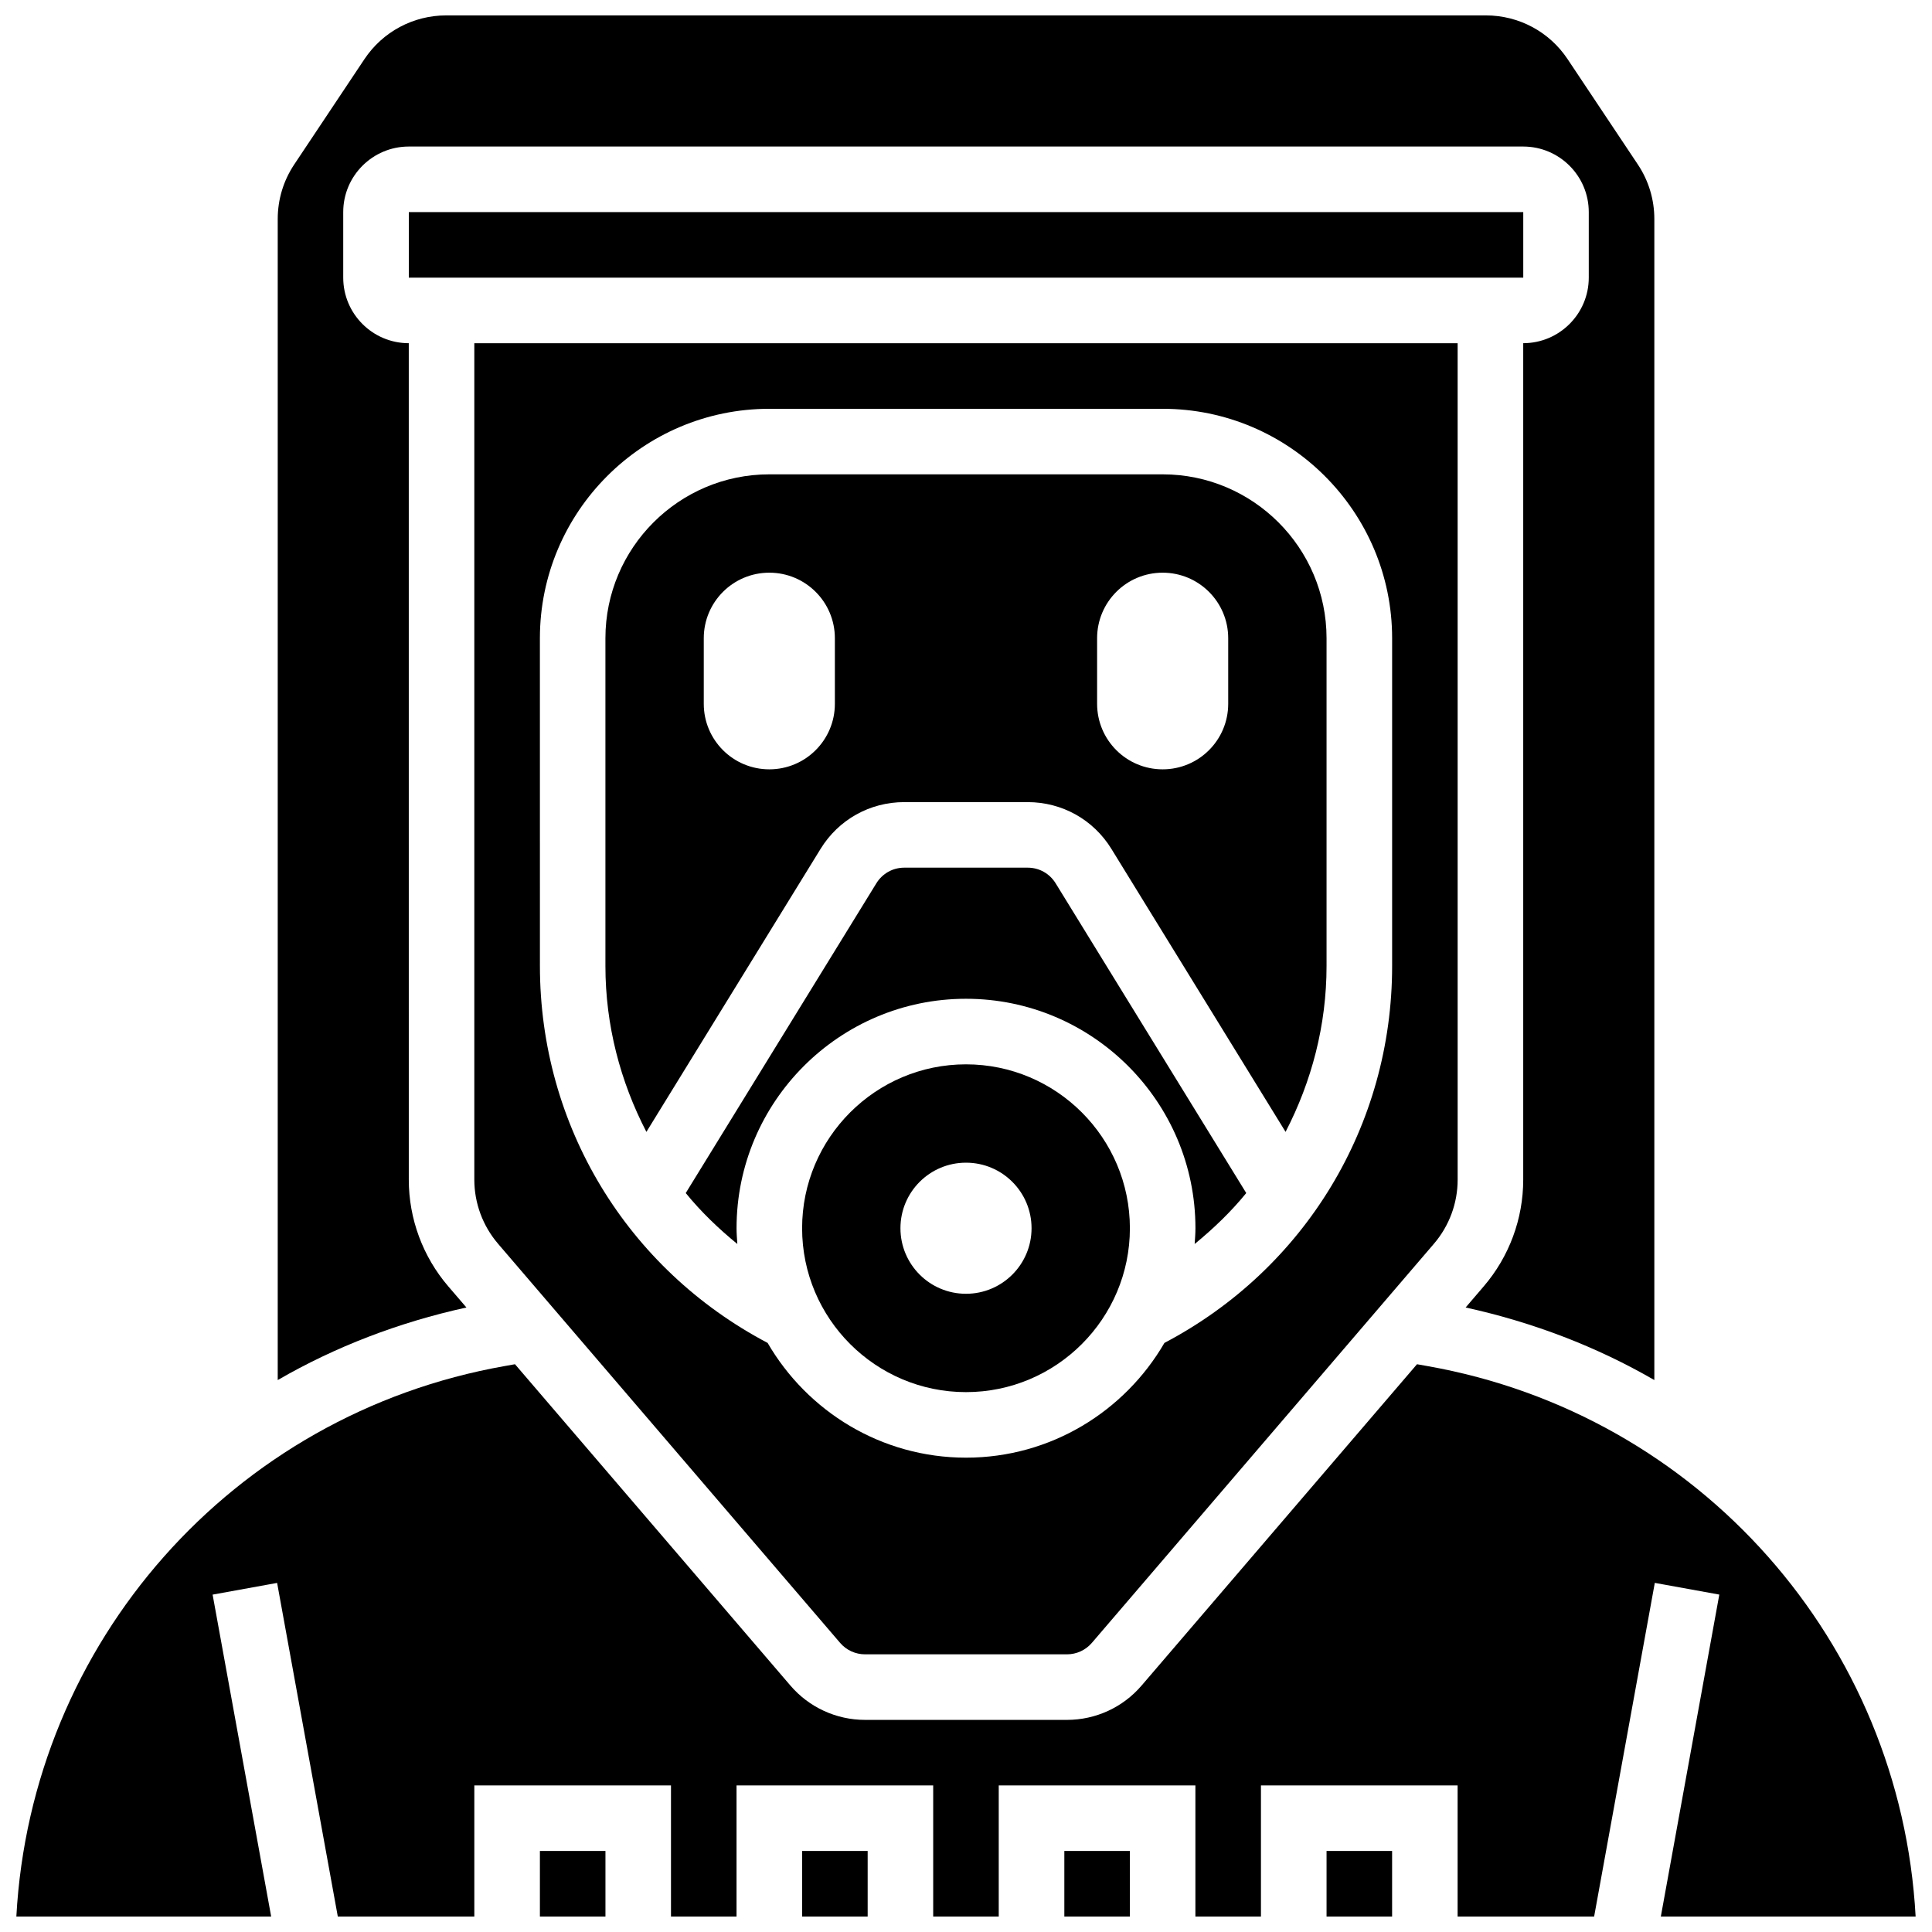
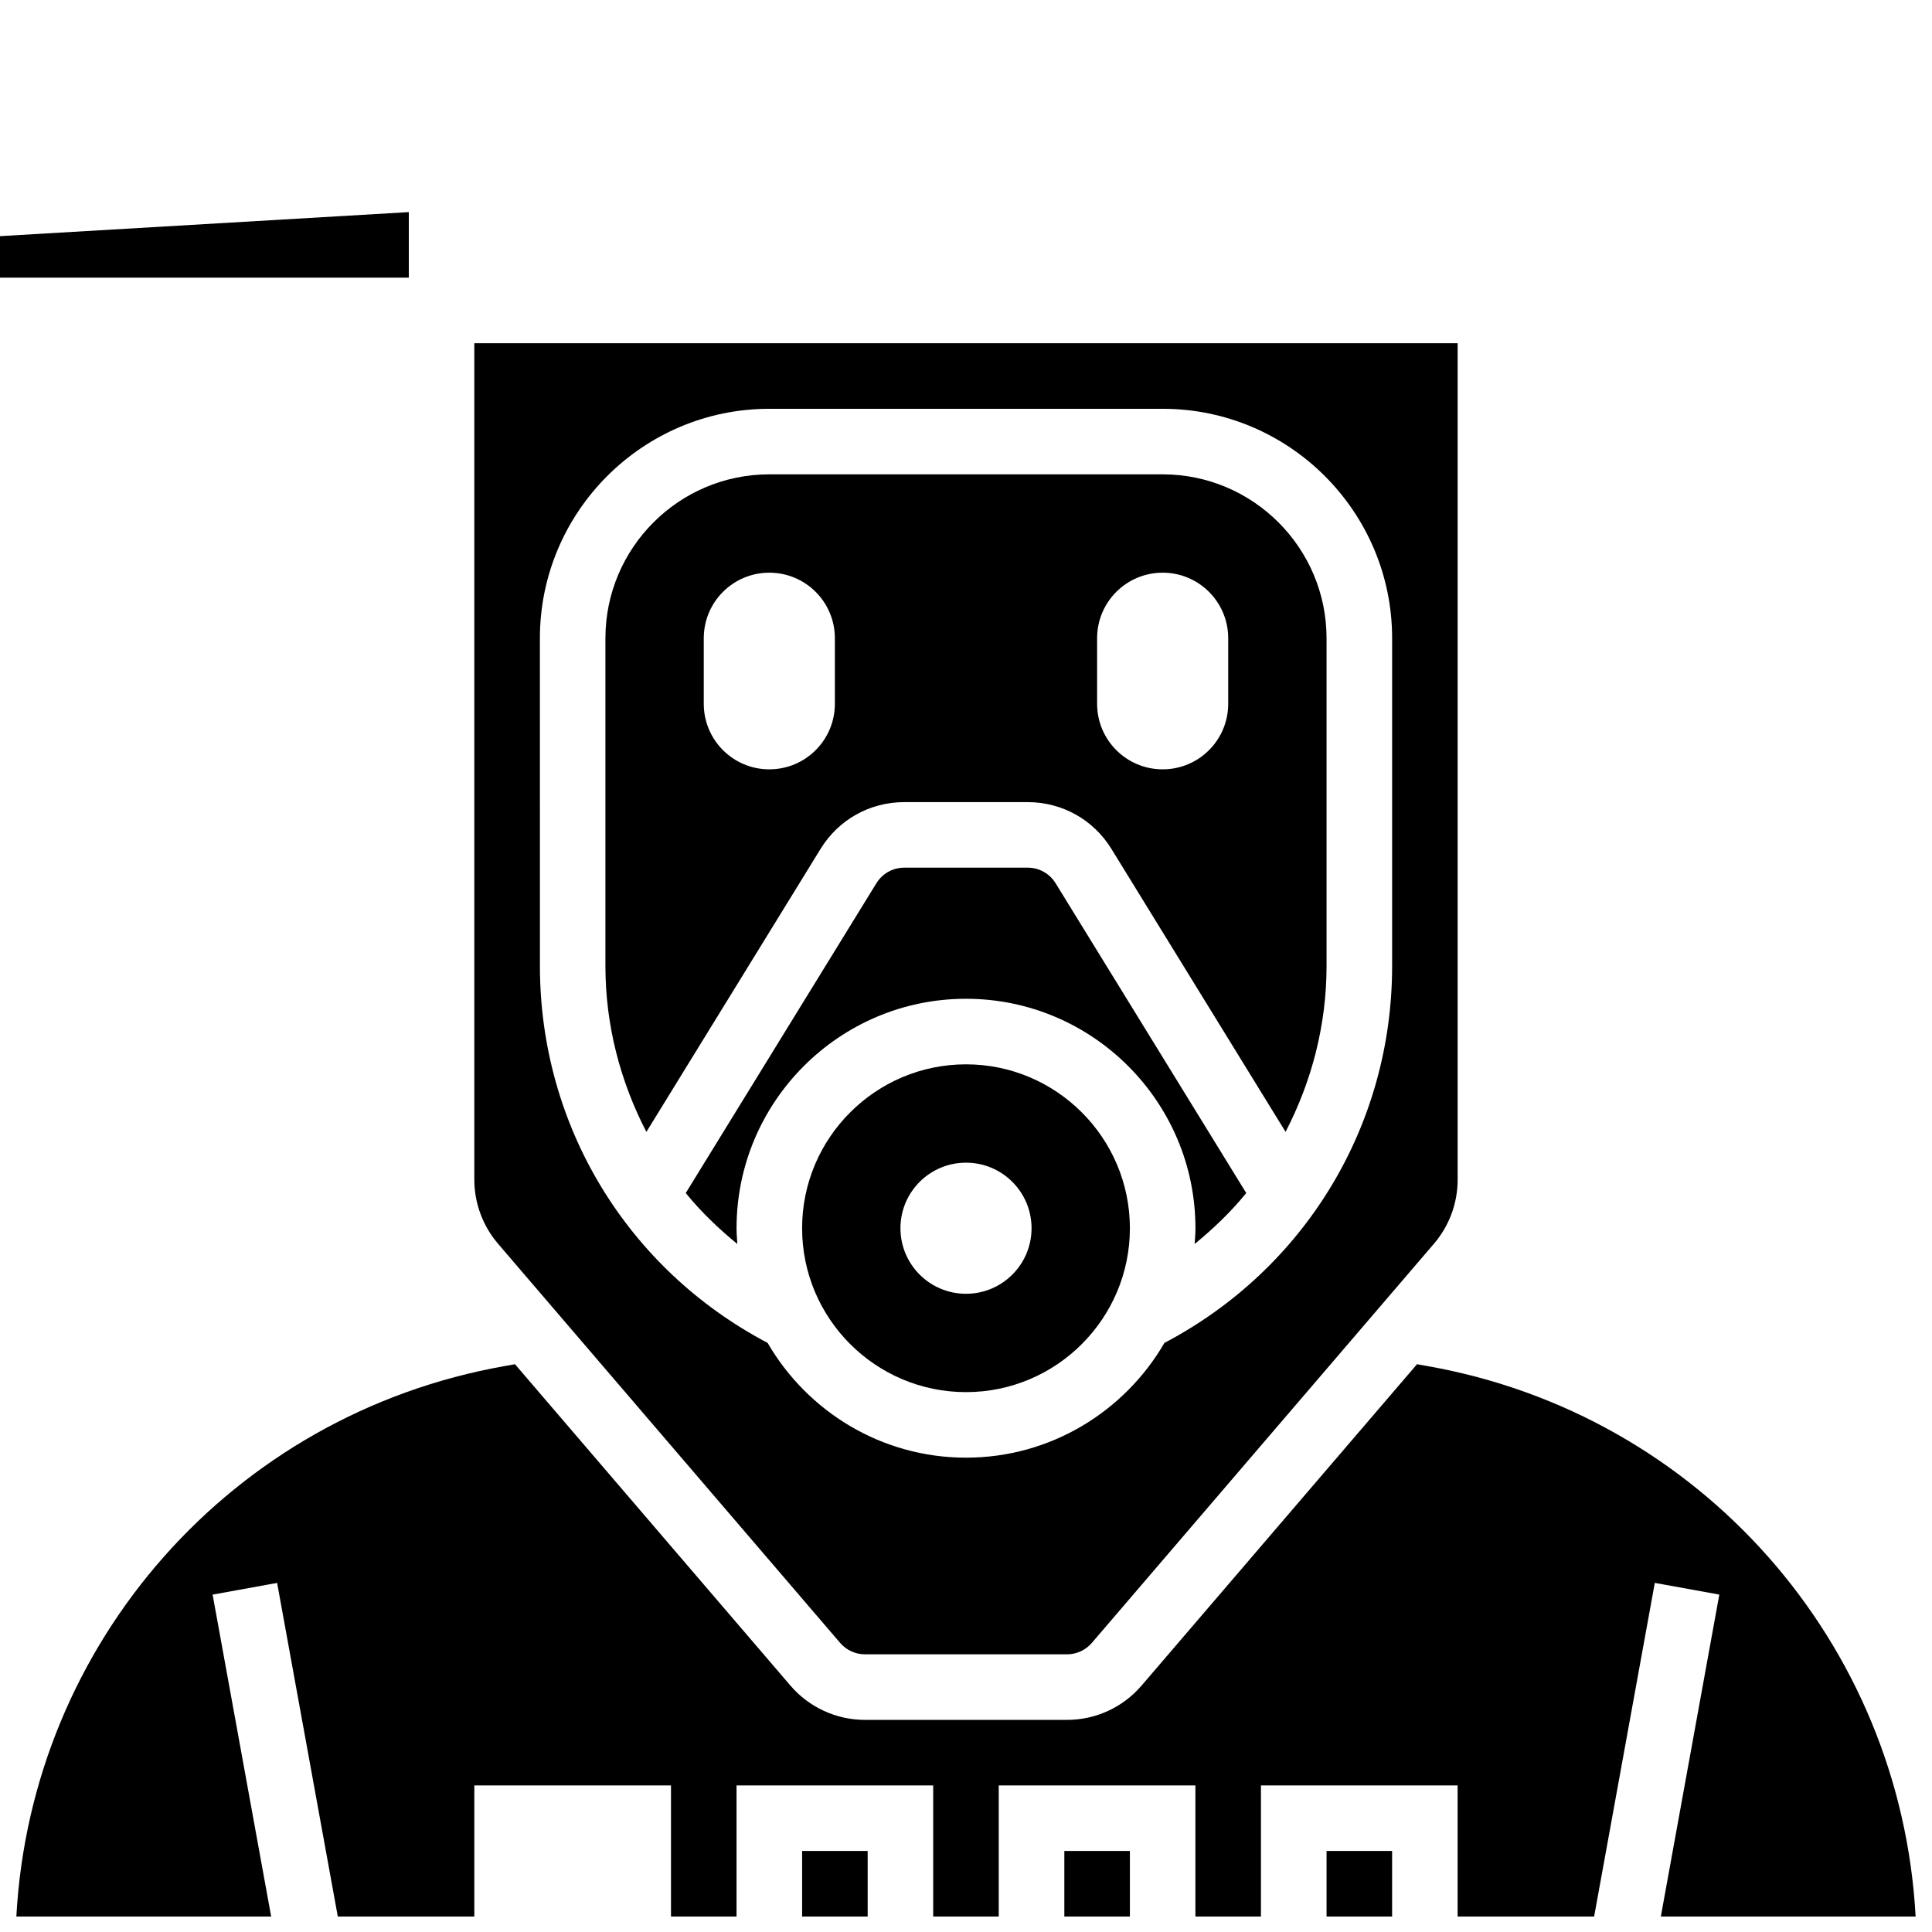
<svg xmlns="http://www.w3.org/2000/svg" width="800px" height="800px" version="1.1" viewBox="144 144 512 512">
  <defs>
    <clipPath id="f">
      <path d="m217 148.09h366v361.91h-366z" />
    </clipPath>
    <clipPath id="e">
      <path d="m495 634h18v17.902h-18z" />
    </clipPath>
    <clipPath id="d">
      <path d="m426 634h18v17.902h-18z" />
    </clipPath>
    <clipPath id="c">
      <path d="m148.09 505h503.81v146.9h-503.81z" />
    </clipPath>
    <clipPath id="b">
      <path d="m356 634h18v17.902h-18z" />
    </clipPath>
    <clipPath id="a">
-       <path d="m287 634h18v17.902h-18z" />
-     </clipPath>
+       </clipPath>
  </defs>
  <path d="m275.98 473.6 90.668 105.79c1.648 1.918 4.055 3.023 6.602 3.023h53.508c2.535 0 4.941-1.102 6.594-3.031l90.668-105.79c4.047-4.727 6.273-10.746 6.273-16.957l-0.004-221.68h-260.59v221.68c0.008 6.203 2.231 12.23 6.281 16.957zm11.098-160.46c0-33.52 27.273-60.805 60.805-60.805h104.24c33.531 0 60.805 27.285 60.805 60.805v86.863c0 42.277-23.07 80.27-60.344 99.883-10.539 18.145-30.133 30.41-52.578 30.41-22.445 0-42.051-12.266-52.578-30.41-37.273-19.621-60.344-57.617-60.344-99.883z" />
  <path d="m383.64 356.57h32.703c9.121 0 17.418 4.637 22.195 12.402l46.152 74.988c6.898-13.316 10.859-28.238 10.859-43.961v-86.859c0-23.949-19.484-43.434-43.434-43.434h-104.24c-23.949 0-43.434 19.484-43.434 43.434v86.863c0 15.723 3.961 30.645 10.859 43.961l46.152-74.988c4.769-7.766 13.074-12.406 22.184-12.406zm51.105-43.43c0-9.598 7.773-17.371 17.371-17.371s17.371 7.773 17.371 17.371v17.371c0 9.598-7.773 17.371-17.371 17.371s-17.371-7.773-17.371-17.371zm-86.867 34.742c-9.598 0-17.371-7.773-17.371-17.371v-17.371c0-9.598 7.773-17.371 17.371-17.371 9.598 0 17.371 7.773 17.371 17.371v17.371c0.004 9.598-7.781 17.371-17.371 17.371z" />
  <path d="m400 426.06c-23.949 0-43.434 19.484-43.434 43.434 0 23.949 19.484 43.434 43.434 43.434 23.949 0 43.434-19.484 43.434-43.434-0.004-23.949-19.496-43.434-43.434-43.434zm0 60.805c-9.598 0-17.371-7.773-17.371-17.371 0-9.598 7.773-17.371 17.371-17.371s17.371 7.773 17.371 17.371c0 9.598-7.781 17.371-17.371 17.371z" />
-   <path d="m252.34 200.21h295.34v17.371h-295.34z" />
+   <path d="m252.34 200.21v17.371h-295.34z" />
  <g clip-path="url(#f)">
-     <path d="m262.79 484.89c-6.742-7.859-10.457-17.902-10.457-28.258l-0.004-221.68c-9.582 0-17.371-7.793-17.371-17.371v-17.375c0-9.582 7.793-17.371 17.371-17.371h295.34c9.582 0 17.371 7.793 17.371 17.371v17.371c0 9.582-7.793 17.371-17.371 17.371v221.68c0 10.355-3.711 20.395-10.457 28.258l-4.805 5.613c17.93 3.934 34.762 10.406 50.008 19.23v-307.7c0-5.16-1.512-10.156-4.379-14.453l-18.598-27.891c-4.828-7.269-12.93-11.605-21.668-11.605h-275.52c-8.738 0-16.836 4.336-21.68 11.605l-18.59 27.891c-2.867 4.301-4.379 9.293-4.379 14.453v307.7c15.246-8.824 32.078-15.297 50.008-19.23z" />
-   </g>
+     </g>
  <path d="m416.35 373.94h-32.707c-3.039 0-5.801 1.547-7.402 4.144l-50.512 82.086c4.023 4.953 8.66 9.398 13.672 13.5-0.094-1.391-0.207-2.762-0.207-4.18 0-33.52 27.273-60.805 60.805-60.805s60.805 27.285 60.805 60.805c0 1.406-0.113 2.789-0.207 4.18 5.004-4.102 9.641-8.547 13.672-13.5l-50.512-82.086c-1.605-2.598-4.367-4.144-7.406-4.144z" />
  <g clip-path="url(#e)">
    <path d="m495.55 634.53h17.371v17.371h-17.371z" />
  </g>
  <g clip-path="url(#d)">
    <path d="m426.06 634.53h17.371v17.371h-17.371z" />
  </g>
  <g clip-path="url(#c)">
    <path d="m651.66 651.9c-3.953-72.523-57.172-133.14-129.45-145.89l-2.691-0.477-72.984 85.152c-4.949 5.785-12.16 9.102-19.777 9.102h-53.508c-7.617 0-14.836-3.316-19.789-9.102l-72.984-85.152-2.684 0.477c-72.285 12.75-125.51 73.371-129.46 145.89h67.527l-15.516-85.309 17.094-3.102 16.082 88.41h36.18v-34.746h52.117v34.746h17.371v-34.746h52.117v34.746h17.371v-34.746h52.117v34.746h17.371v-34.746h52.117v34.746h36.18l16.078-88.418 17.094 3.102-15.496 85.316z" />
  </g>
  <g clip-path="url(#b)">
    <path d="m356.57 634.53h17.371v17.371h-17.371z" />
  </g>
  <g clip-path="url(#a)">
-     <path d="m287.08 634.53h17.371v17.371h-17.371z" />
-   </g>
+     </g>
</svg>